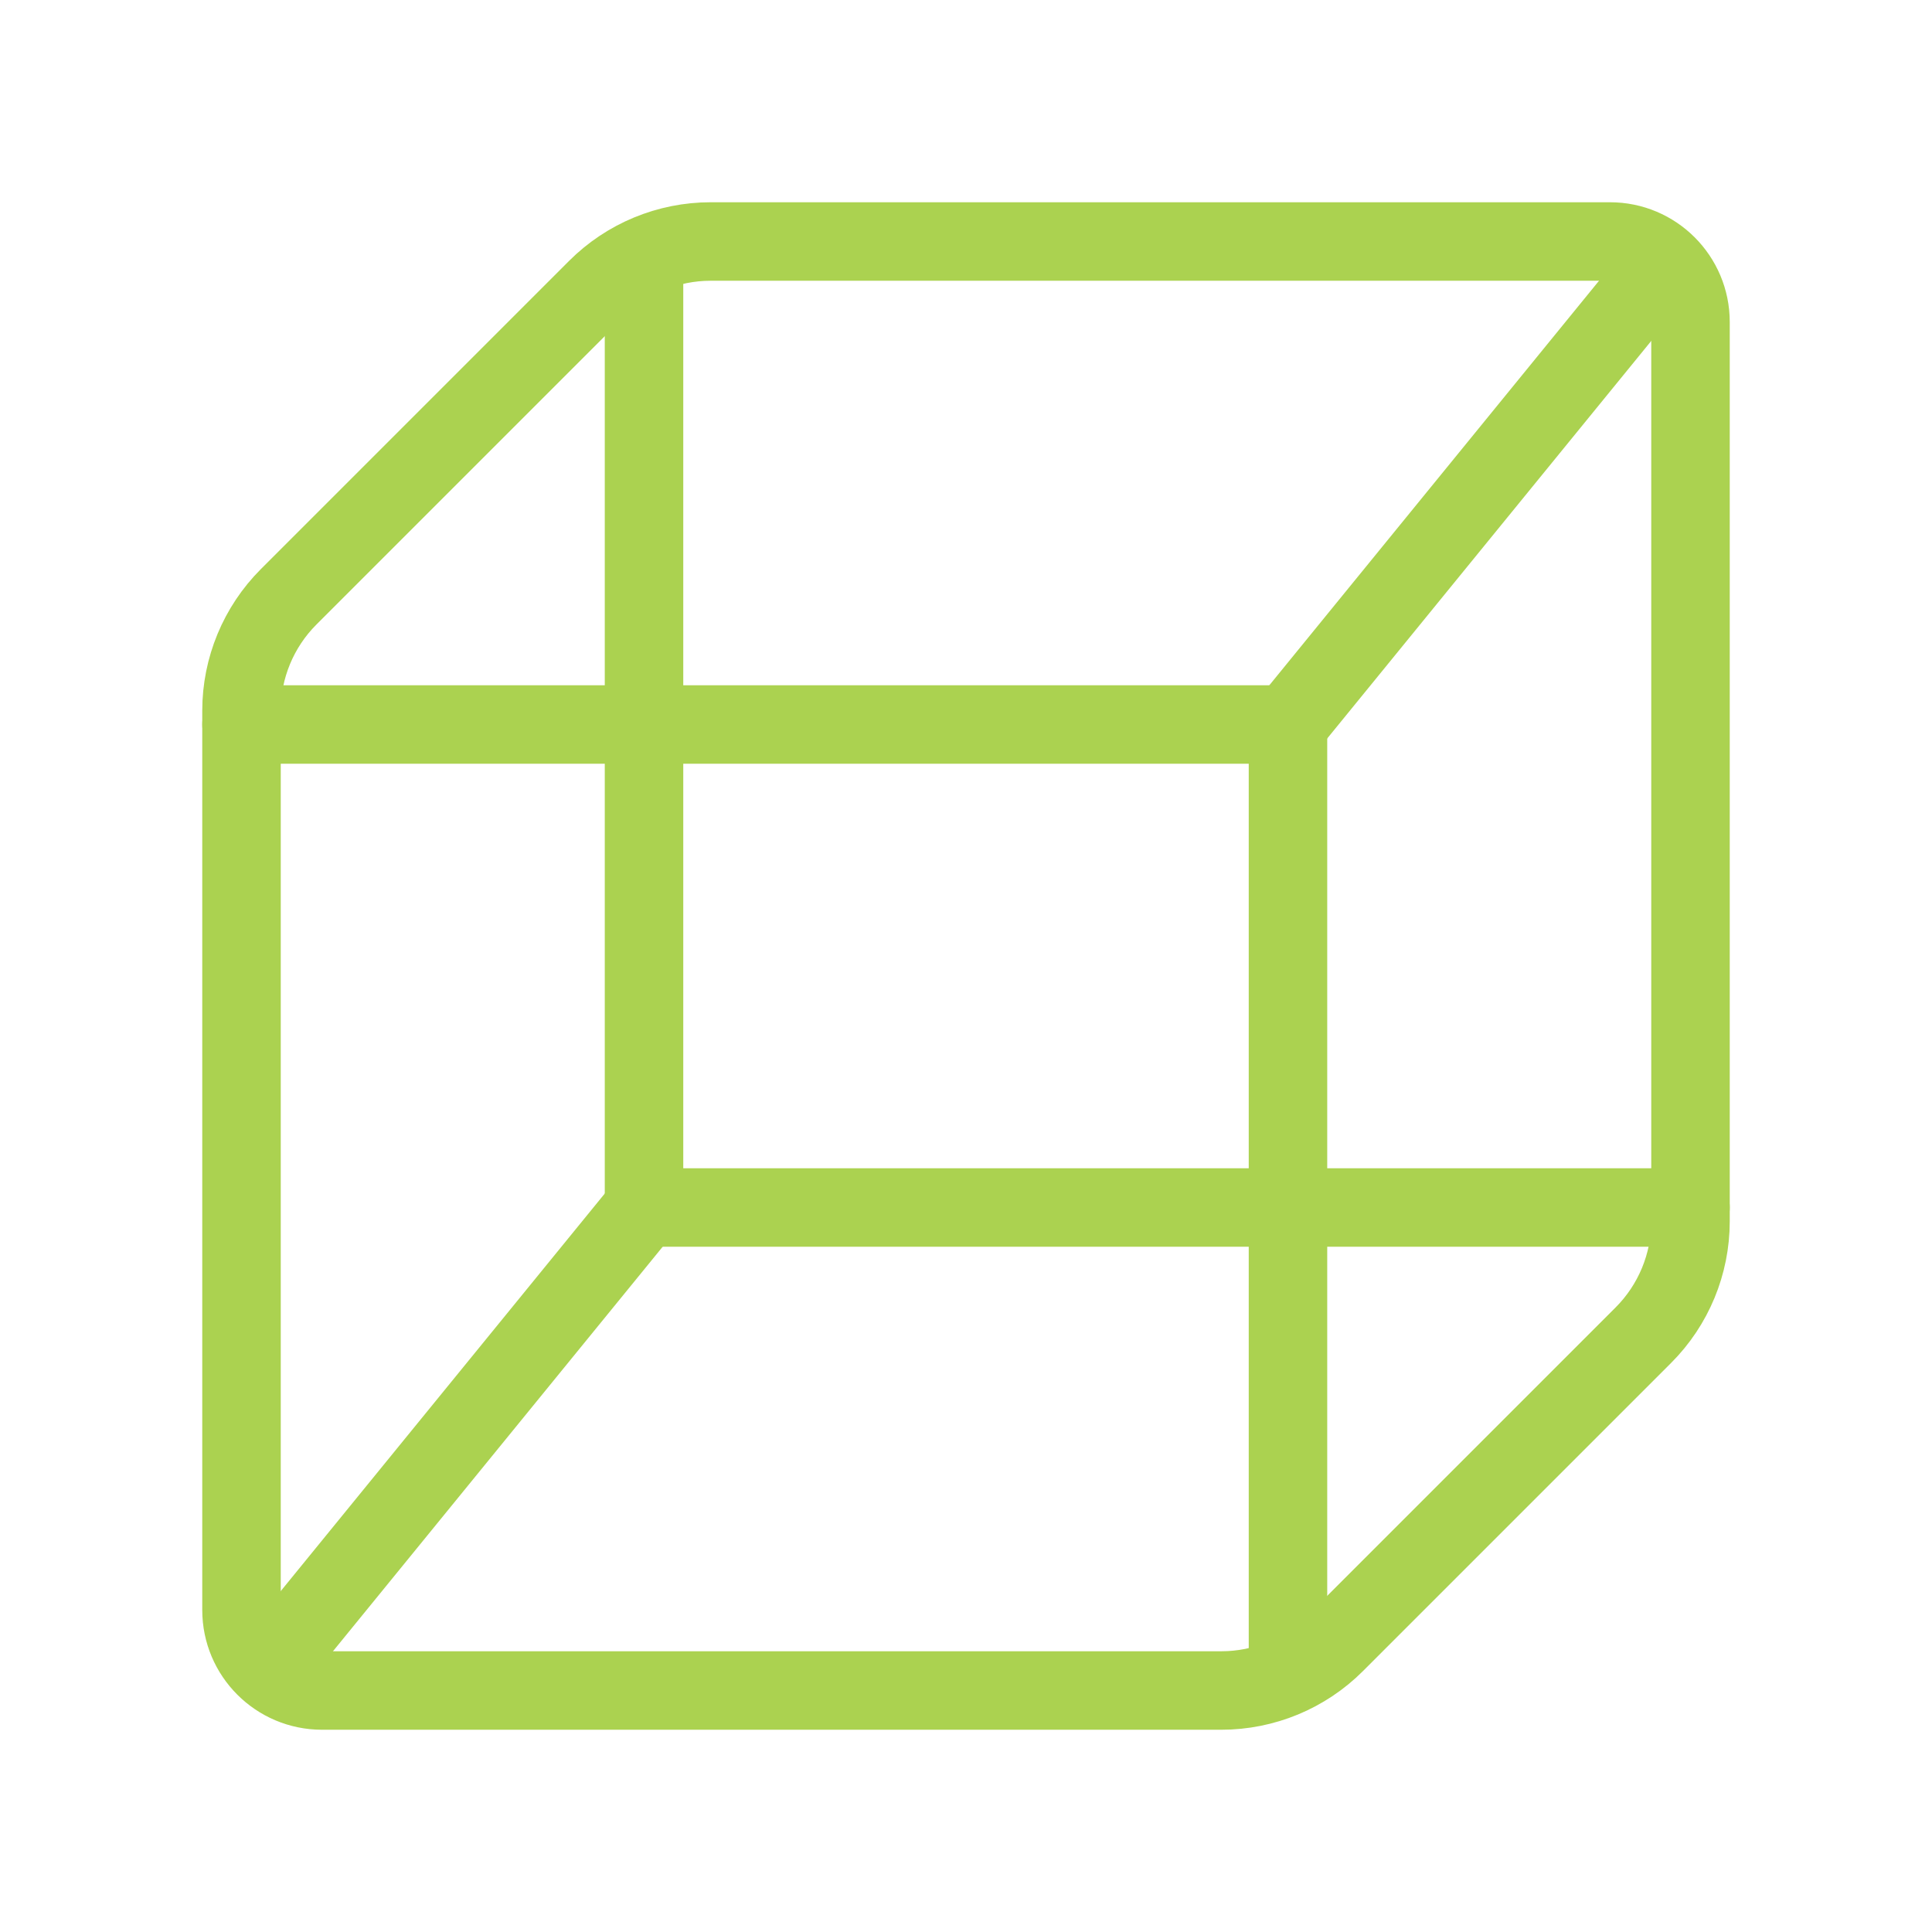
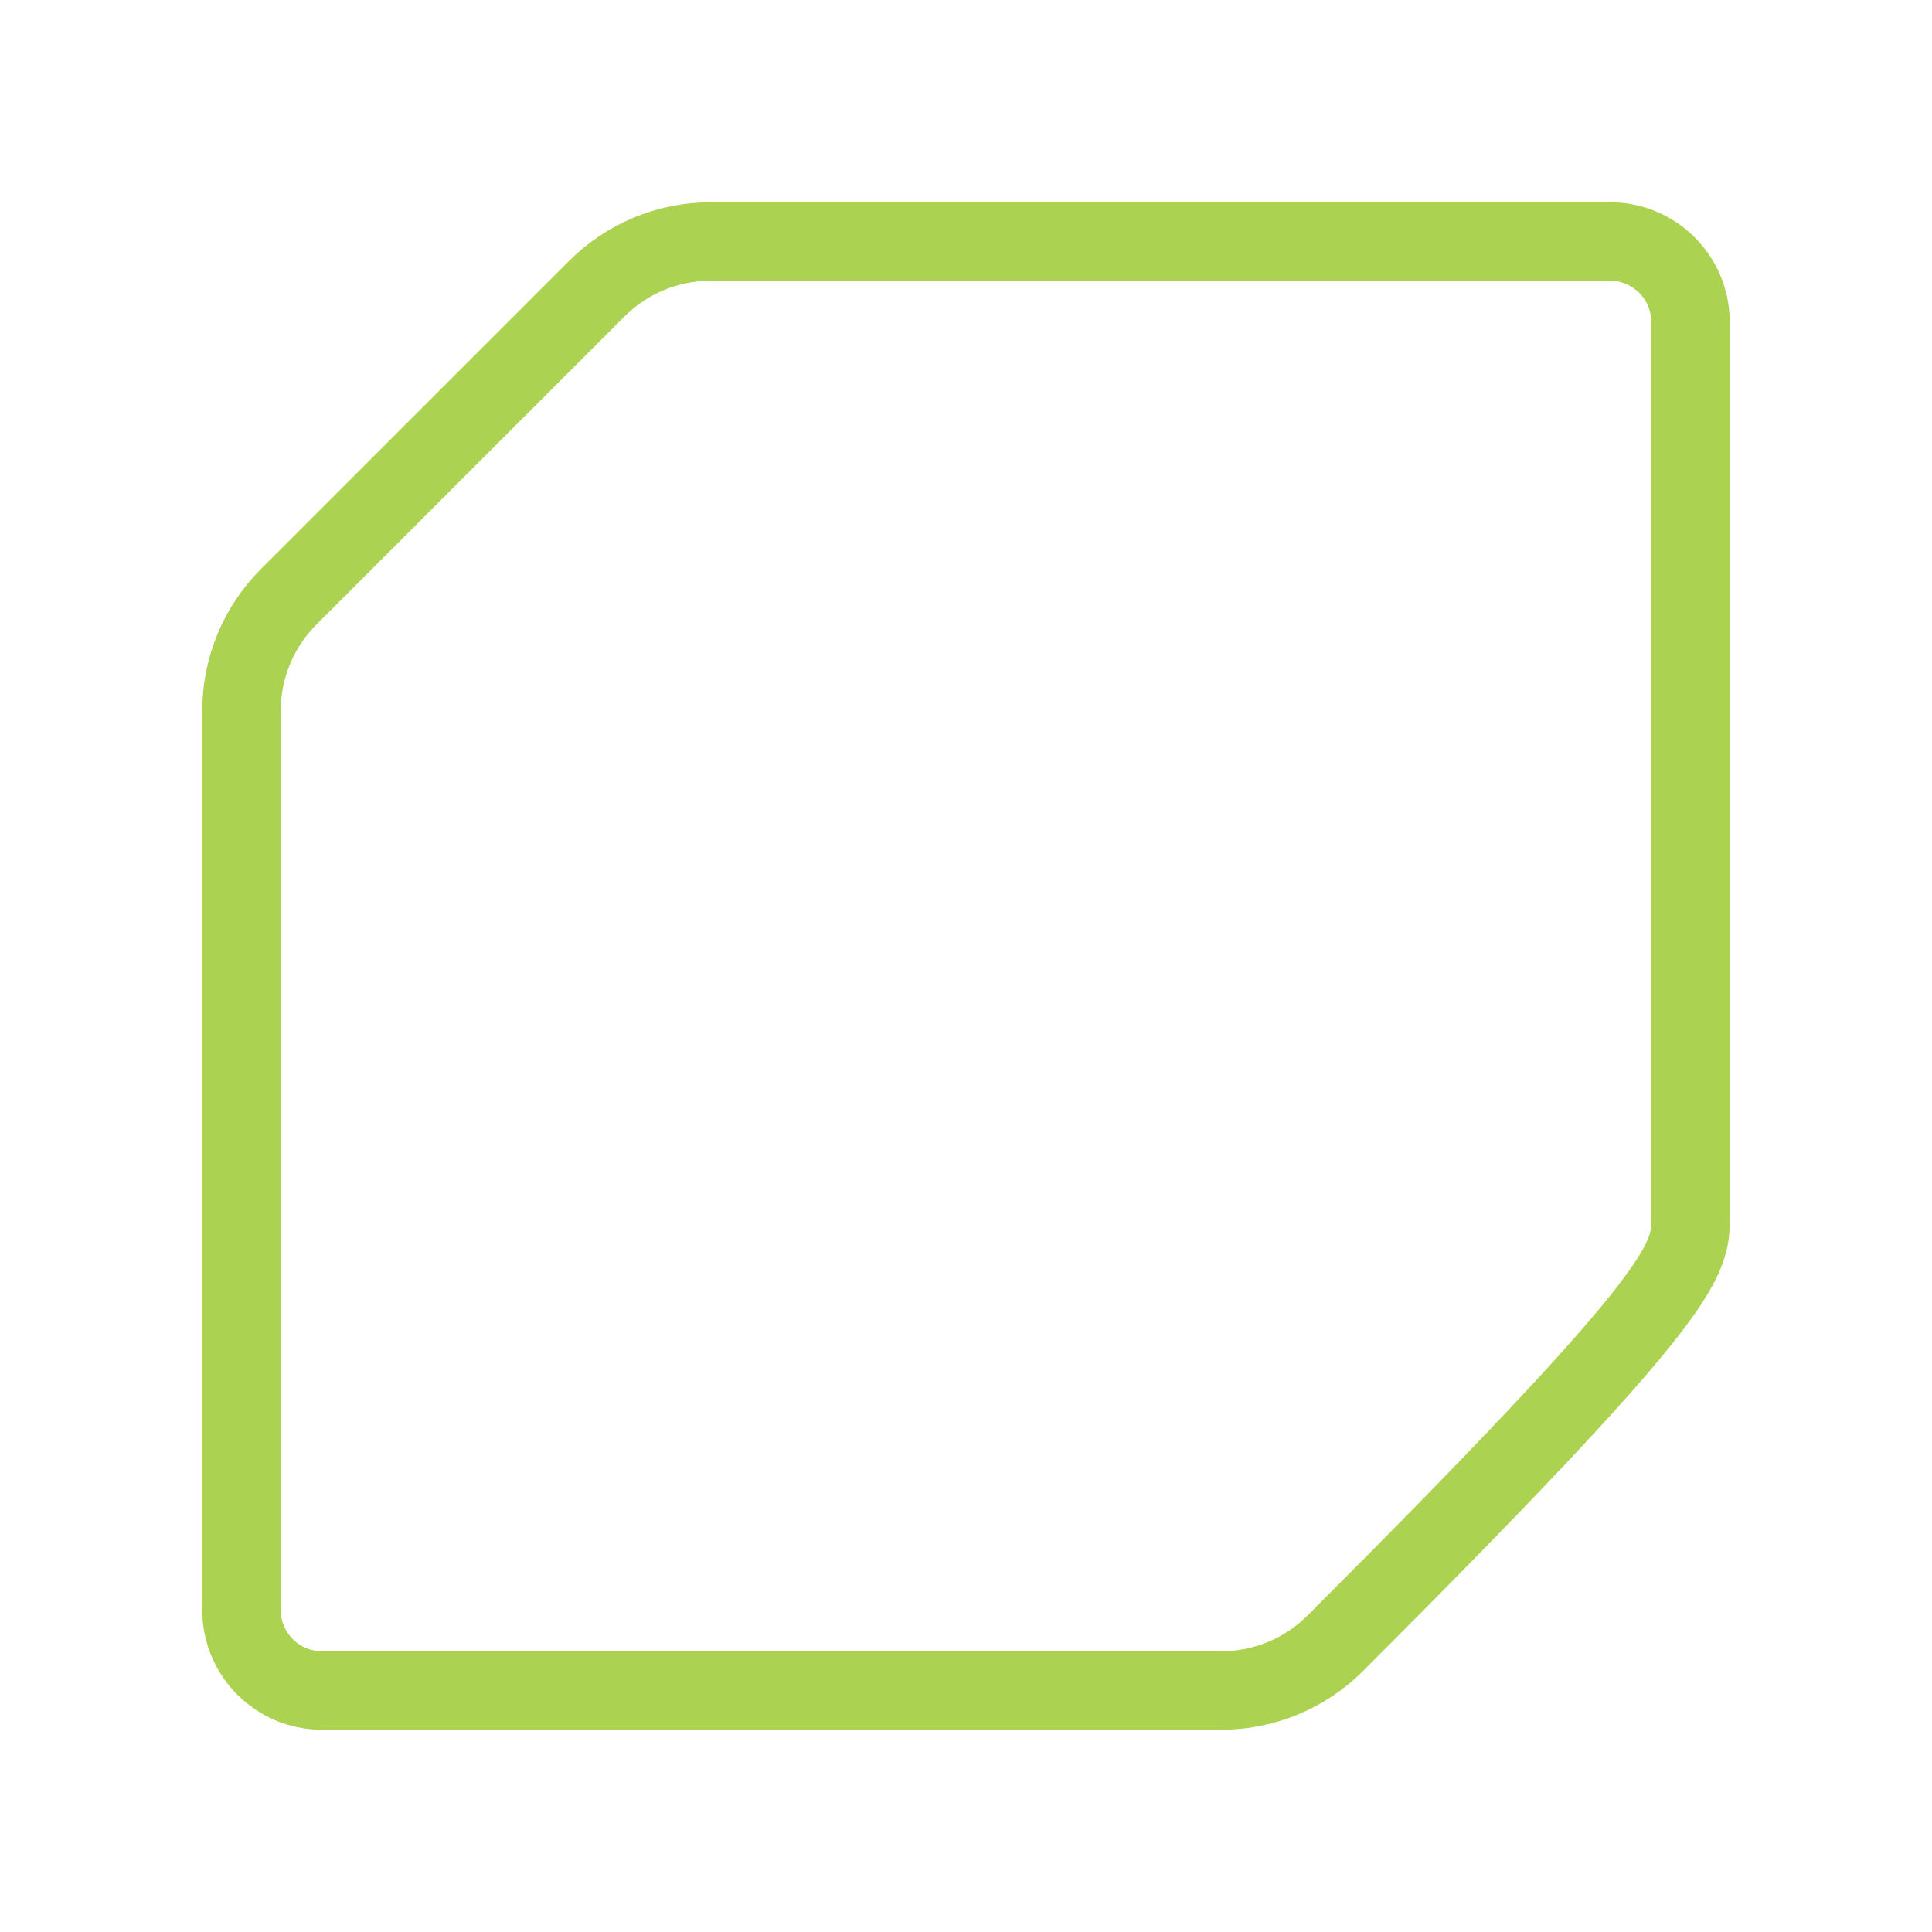
<svg xmlns="http://www.w3.org/2000/svg" width="32" height="32" viewBox="0 0 32 32" fill="none">
-   <path fill-rule="evenodd" clip-rule="evenodd" d="M26.667 4H11.771C11.064 4 10.385 4.281 9.885 4.781L4.781 9.885C4.281 10.385 4 11.064 4 11.771V26.667C4 27.403 4.597 28 5.333 28H20.229C20.936 28 21.615 27.719 22.115 27.219L27.219 22.115C27.719 21.615 28 20.936 28 20.229V5.333C28 4.597 27.403 4 26.667 4Z" stroke="#ABD250" stroke-width="1.3" stroke-linecap="round" stroke-linejoin="round" />
-   <path d="M10.667 4.248V12H4" stroke="#ABD250" stroke-width="1.3" stroke-linecap="round" stroke-linejoin="round" />
-   <path d="M28 20H21.333V27.752" stroke="#ABD250" stroke-width="1.3" stroke-linecap="round" stroke-linejoin="round" />
-   <path d="M21.333 12L27.56 4.36" stroke="#ABD250" stroke-width="1.3" stroke-linecap="round" stroke-linejoin="round" />
-   <path d="M4.44 27.64L10.667 20" stroke="#ABD250" stroke-width="1.3" stroke-linecap="round" stroke-linejoin="round" />
-   <path fill-rule="evenodd" clip-rule="evenodd" d="M10.667 12H21.333V20H10.667V12Z" stroke="#ABD250" stroke-width="1.3" stroke-linecap="round" stroke-linejoin="round" />
+   <path fill-rule="evenodd" clip-rule="evenodd" d="M26.667 4H11.771C11.064 4 10.385 4.281 9.885 4.781L4.781 9.885C4.281 10.385 4 11.064 4 11.771V26.667C4 27.403 4.597 28 5.333 28H20.229C20.936 28 21.615 27.719 22.115 27.219C27.719 21.615 28 20.936 28 20.229V5.333C28 4.597 27.403 4 26.667 4Z" stroke="#ABD250" stroke-width="1.3" stroke-linecap="round" stroke-linejoin="round" />
</svg>